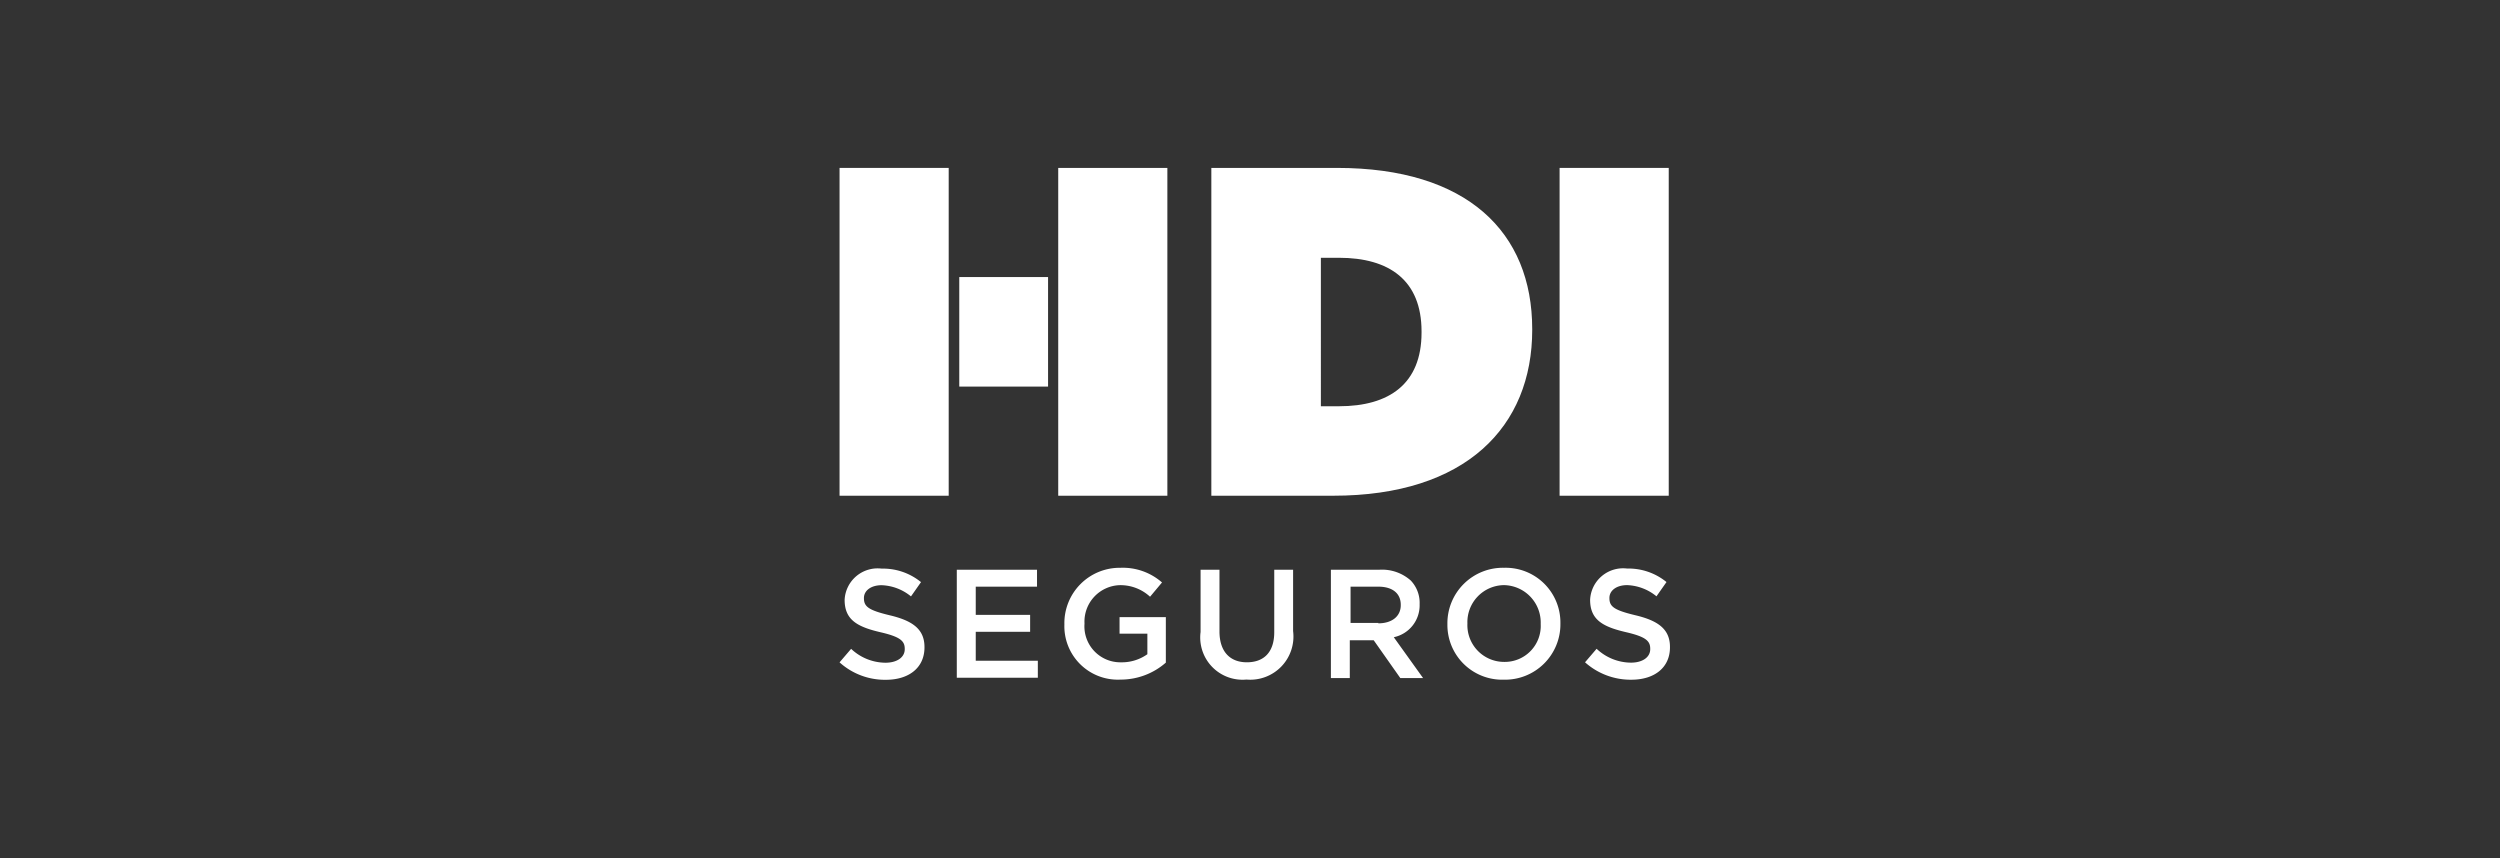
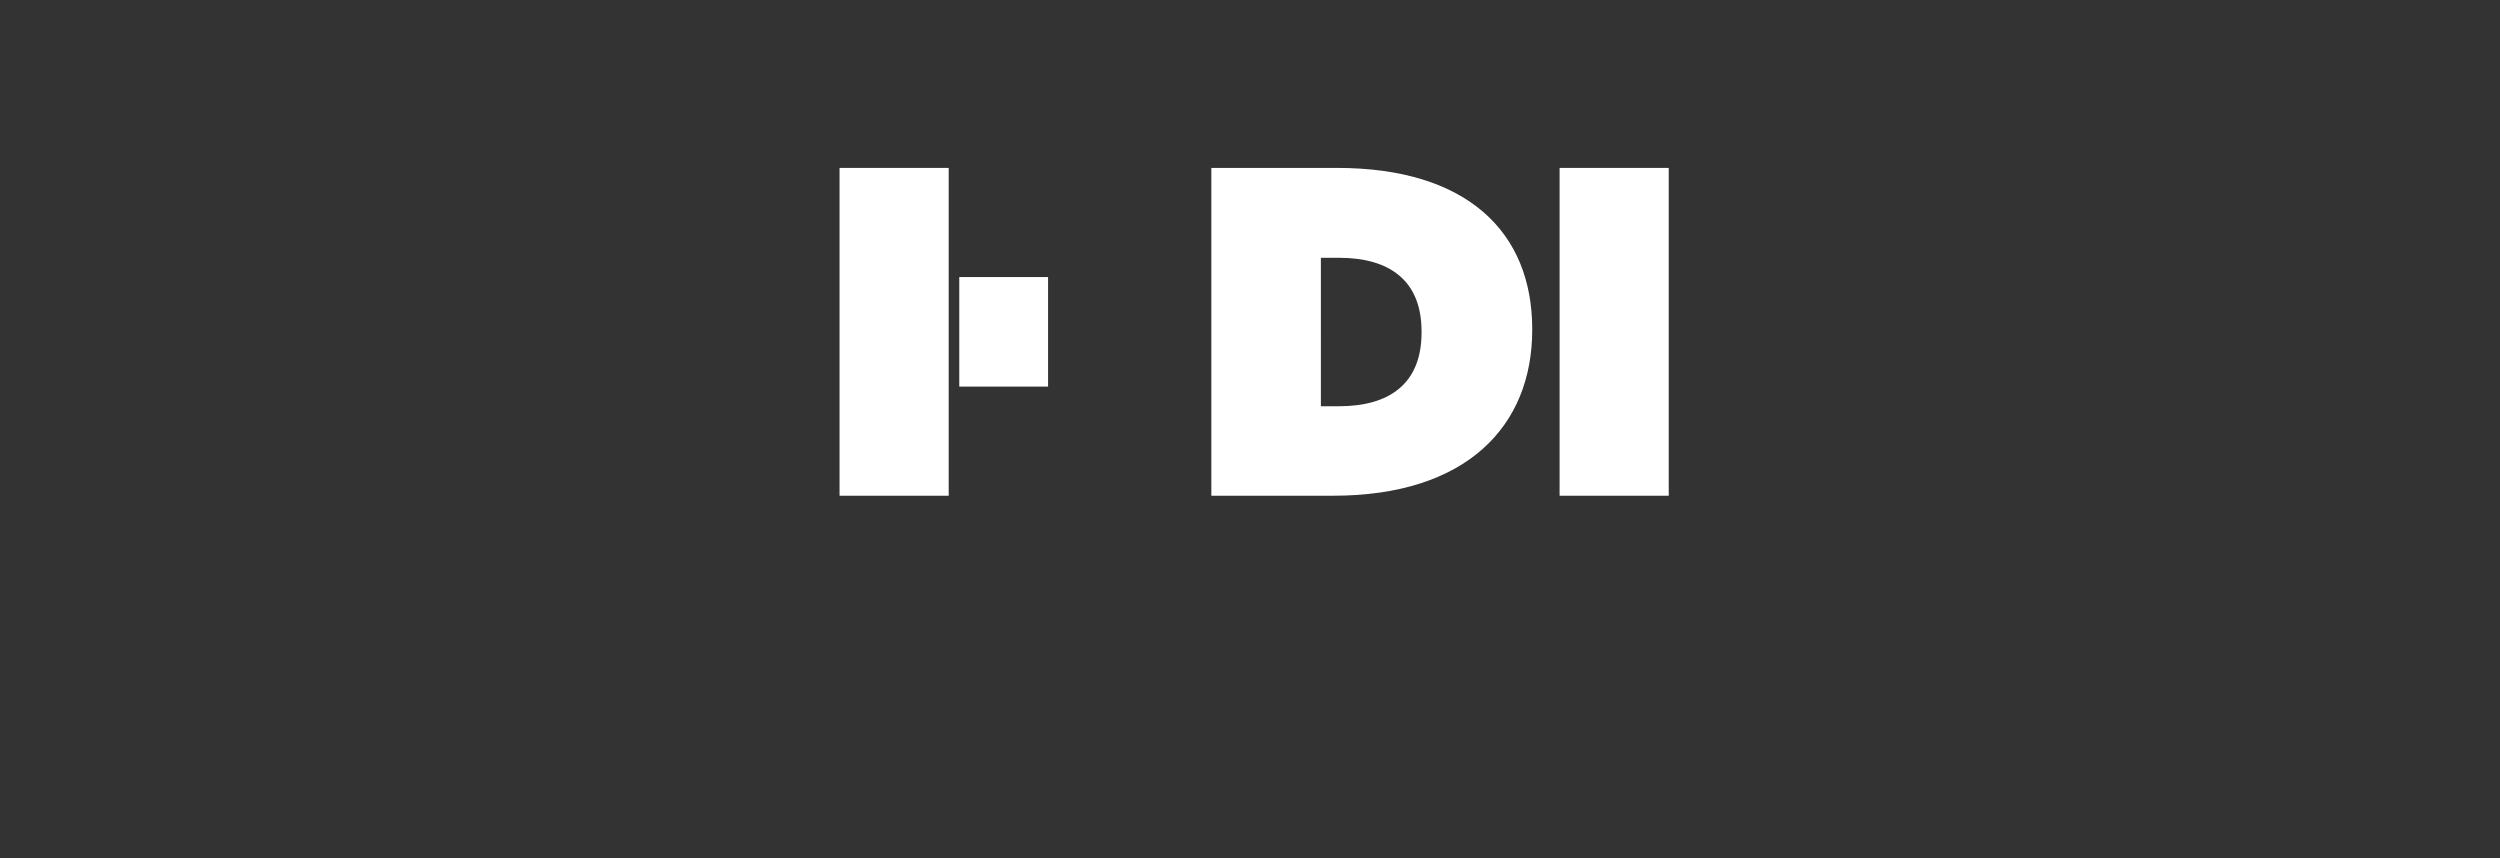
<svg xmlns="http://www.w3.org/2000/svg" id="seguro-hdi" width="134" height="46" viewBox="0 0 134 46">
  <rect x="0" y="0" width="134" height="46" fill="#333333" stroke="none" />
-   <path id="Caminho_2267" data-name="Caminho 2267" d="M0,108.765l.62-.724a2.705,2.705,0,0,0,1.84.744c.62,0,1.034-.289,1.034-.724v-.021c0-.413-.227-.641-1.3-.889-1.24-.289-1.922-.661-1.922-1.736h0a1.77,1.77,0,0,1,1.985-1.674,3.221,3.221,0,0,1,2.109.724l-.537.765a2.628,2.628,0,0,0-1.571-.6c-.6,0-.951.31-.951.682v.021c0,.455.269.641,1.385.91,1.22.289,1.86.744,1.86,1.7v.021c0,1.1-.848,1.736-2.067,1.736A3.629,3.629,0,0,1,0,108.765ZM6.284,103.8h4.3v.91H7.3v1.509h2.915v.91H7.3v1.55h3.328v.91H6.284V103.8Zm5.767,2.915h0a2.965,2.965,0,0,1,3-3.018,3.184,3.184,0,0,1,2.233.786l-.641.765a2.334,2.334,0,0,0-1.633-.62,1.954,1.954,0,0,0-1.881,2.047v.021a1.928,1.928,0,0,0,1.964,2.067,2.368,2.368,0,0,0,1.406-.434v-1.1H15.008v-.889h2.481v2.439a3.664,3.664,0,0,1-2.419.91,2.865,2.865,0,0,1-3.018-2.977Zm7.3.434V103.8h1.013v3.308c0,1.075.558,1.654,1.468,1.654s1.468-.537,1.468-1.612V103.8H24.31v3.287a2.315,2.315,0,0,1-2.5,2.6A2.267,2.267,0,0,1,19.349,107.152Zm7.008-3.349h2.584a2.314,2.314,0,0,1,1.674.579,1.732,1.732,0,0,1,.475,1.261v.021a1.746,1.746,0,0,1-1.385,1.757l1.571,2.191h-1.22l-1.426-2.026H27.349v2.026H26.336V103.8h.021Zm2.522,2.873c.724,0,1.2-.372,1.2-.972v-.021c0-.62-.455-.972-1.2-.972H27.39v1.943h1.488Zm3.7.041h0a2.975,2.975,0,0,1,3.039-3.018,2.936,2.936,0,0,1,3.018,2.977v.021a2.97,2.97,0,0,1-3.039,3,2.936,2.936,0,0,1-3.018-2.977Zm5,0h0a2.005,2.005,0,0,0-1.964-2.088,1.982,1.982,0,0,0-1.964,2.047v.021a1.969,1.969,0,0,0,1.964,2.047A1.928,1.928,0,0,0,37.582,106.718Zm2.377,2.047.62-.724a2.705,2.705,0,0,0,1.84.744c.62,0,1.034-.289,1.034-.724v-.021c0-.413-.227-.641-1.3-.889-1.24-.289-1.922-.661-1.922-1.736h0a1.77,1.77,0,0,1,1.985-1.674,3.221,3.221,0,0,1,2.109.724l-.537.765a2.628,2.628,0,0,0-1.571-.6c-.6,0-.951.31-.951.682v.021c0,.455.269.641,1.385.91,1.22.289,1.86.744,1.86,1.7v.021c0,1.1-.848,1.736-2.067,1.736a3.666,3.666,0,0,1-2.481-.93Z" transform="translate(45 -73.263)" fill="#fff" />
  <path id="Caminho_2268" data-name="Caminho 2268" d="M96.4,17.571h6.532c7.111,0,10.667-3.7,10.667-8.889V8.641C113.6,3.432,110.105,0,103.139,0H96.4Zm5.871-4.8V4.817h.972c2.687,0,4.424,1.2,4.424,3.948v.062c0,2.749-1.736,3.948-4.424,3.948h-.972Z" transform="translate(-31.472 9)" fill="#fff" />
  <path id="path34" d="M186.7,17.571h5.85V0H186.7Z" transform="translate(-103.106 9)" fill="#fff" />
-   <path id="path34-2" data-name="path34" d="M56.7,17.571h5.85V0H56.7Z" transform="translate(0.021 9)" fill="#fff" />
  <path id="path34-3" data-name="path34" d="M0,17.571H5.85V0H0Z" transform="translate(45 9)" fill="#fff" />
  <rect id="Retângulo_268" data-name="Retângulo 268" width="4.759" height="5.871" transform="translate(51.417 14.85)" fill="#fff" />
  <rect id="Retângulo_512" data-name="Retângulo 512" width="134" height="46" fill="none" />
</svg>